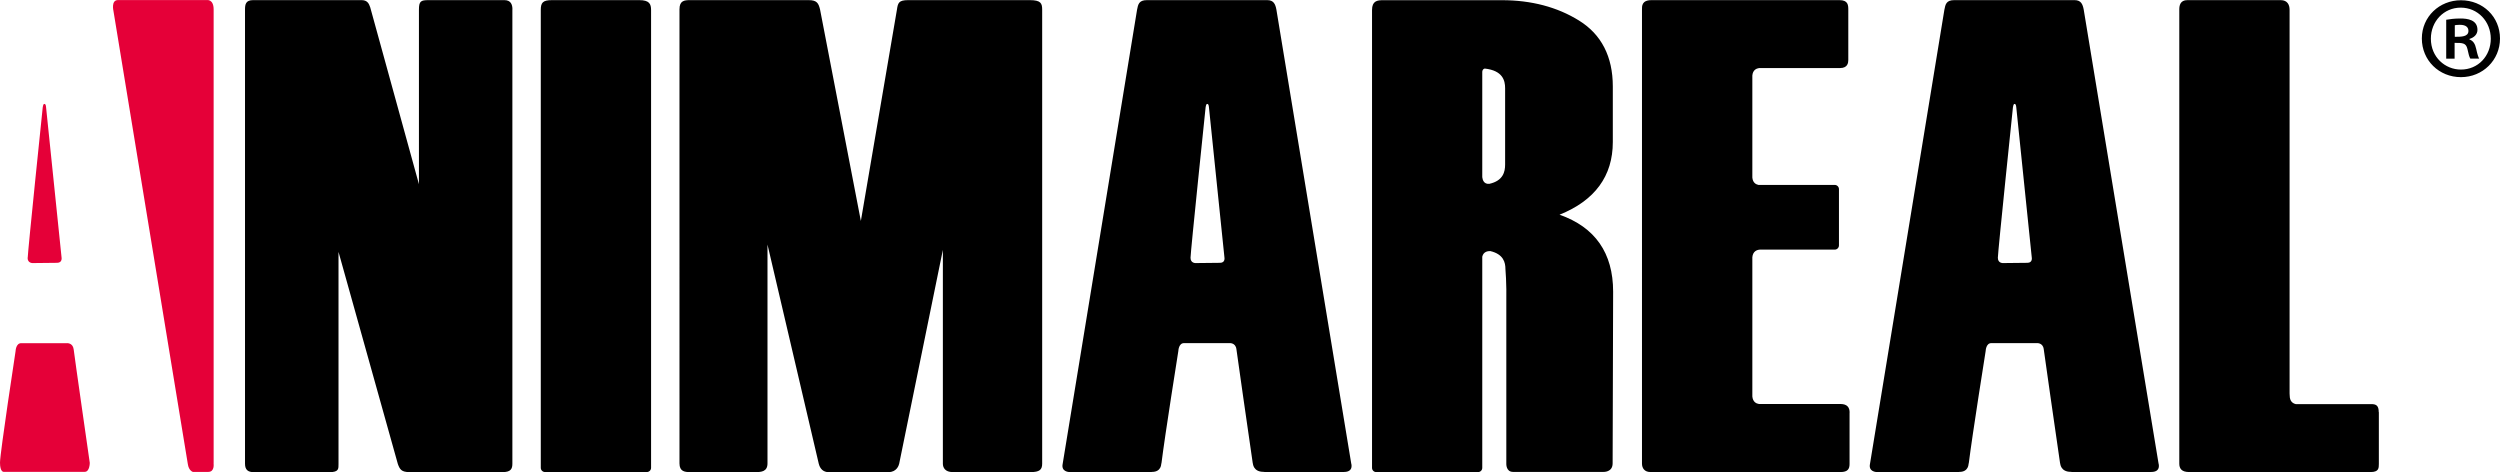
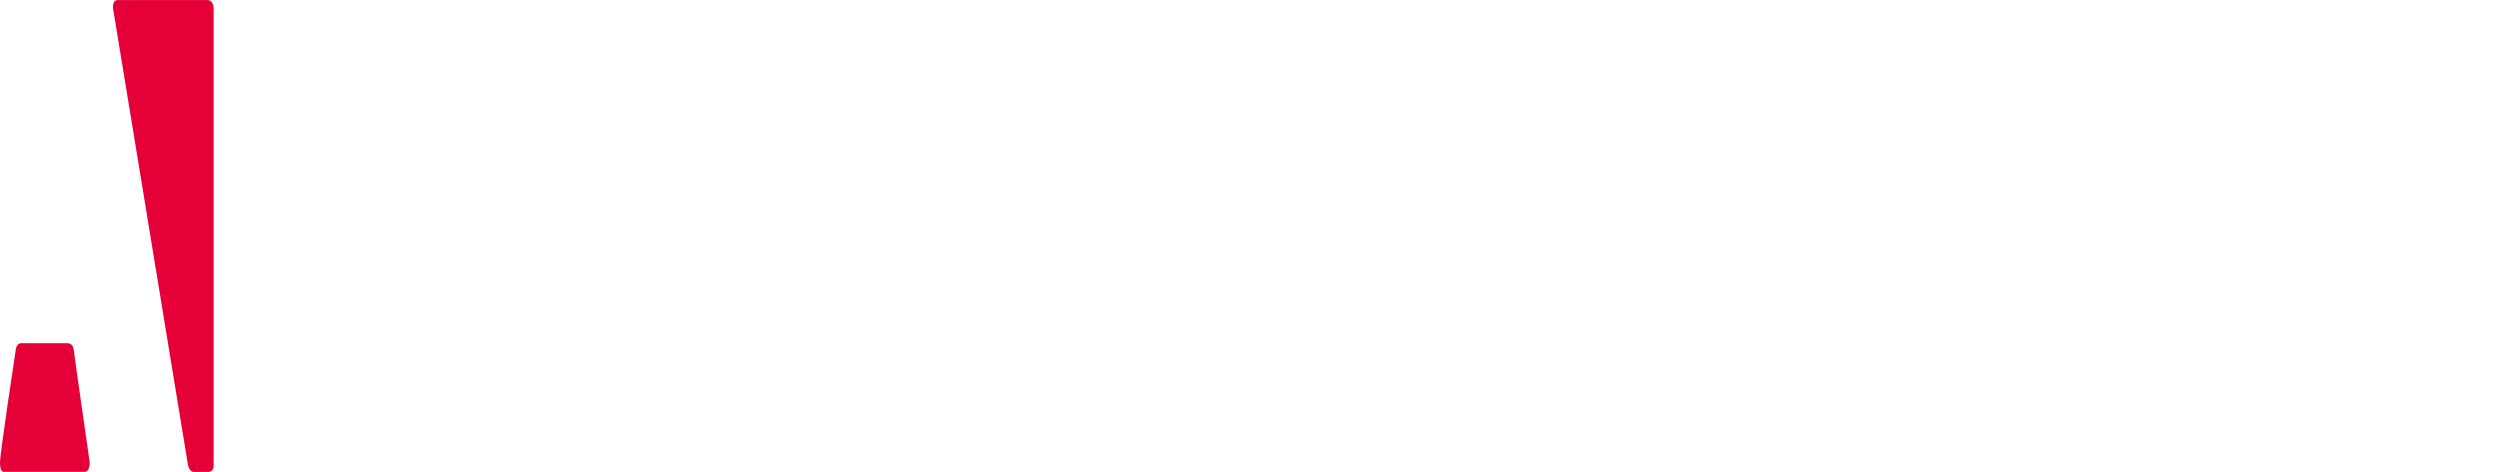
<svg xmlns="http://www.w3.org/2000/svg" id="_レイヤー_2" data-name="レイヤー_2" viewBox="0 0 396 74.77">
  <defs>
    <style>
      .cls-1 {
        fill: #e50038;
      }
    </style>
  </defs>
  <g id="_レイヤー_1-2" data-name="レイヤー_1">
    <g>
-       <path d="M389.81.04c-3.4,0-6.19,2.6-6.19,6.06s2.73,6.12,6.19,6.12,6.19-2.7,6.19-6.12S393.31.04,389.81.04ZM389.81,11.02c-2.5,0-4.76-1.96-4.76-4.89,0-2.73,2.03-4.92,4.73-4.92s4.76,2.19,4.76,4.92-2,4.89-4.73,4.89ZM391.17,6.26v-.1c.7-.2,1.26-.7,1.26-1.43,0-1.6-1.59-1.8-2.69-1.8-.97,0-1.7.1-2.26.2v6.16h1.33v-2.5c1.26,0,1.8,0,2.03.96.16.77.3,1.3.46,1.53h1.4c-.13-.23-.27-.6-.47-1.53-.17-.8-.47-1.29-1.07-1.5ZM388.84,5.83v-1.83c.13-.03.4-.07.8-.07.97,0,1.36.4,1.36.97,0,.93-1.13.93-2.16.93ZM81.16,1.48v71.97c0,.76-.21,1.33-1.51,1.33h-14.8c-1.24,0-1.52-.42-1.83-1.28l-9.4-33.6v33.58c0,.76.07,1.31-1.42,1.31h-12c-.88,0-1.39-.34-1.39-1.33V1.51c0-.8.11-1.49,1.27-1.49h17.19c.89,0,1.16.51,1.37,1.13l7.72,28.03V1.54c0-1.34.29-1.52,1.51-1.52h12.03c1.04,0,1.27.74,1.27,1.46ZM103.13,1.59v72.51c0,.37-.3.67-.67.67h-16.13c-.37,0-.67-.3-.67-.67V1.59c0-1.14.29-1.57,1.76-1.57h13.84c1.62,0,1.87.63,1.87,1.57ZM165.08,1.55v71.9c0,.97-.44,1.33-1.82,1.33h-12.34c-1.22,0-1.57-.72-1.57-1.33v-33.87l-6.92,33.87c-.06.31-.44,1.33-1.66,1.33h-9.58c-1.1,0-1.43-1.02-1.5-1.33l-8.12-34.71v34.67c0,1.3-1.01,1.37-1.83,1.37h-10.47c-.81,0-1.64-.11-1.64-1.37V1.47c0-1.38.78-1.45,1.68-1.45h18.8c1.3,0,1.54.51,1.78,1.45l6.47,33.53,5.71-33.45c.16-1.09.28-1.53,1.79-1.53h19.24c1.79,0,1.98.51,1.98,1.53ZM376.81,65.28v8.21c0,.67-.02,1.28-1.29,1.28h-28.78c-1.22,0-1.54-.61-1.54-1.33V1.49c0-.59.13-1.47,1.28-1.47h14.78c1.09,0,1.41.78,1.41,1.52v60.78c.01.11.02.21.02.34,0,.94.52,1.25.96,1.35h11.96c.8,0,1.18.26,1.18,1.27ZM202.18,1.52c-.16-.85-.43-1.5-1.44-1.5h-19.08c-1.26,0-1.39.69-1.55,1.52l-11.78,71.91c-.29,1.31,1.05,1.32,1.05,1.32h12.95c.06,0,.1-.02.16-.02,1.49,0,1.45-1.31,1.45-1.31l.03-.02c.55-4.46,2.68-17.83,2.68-17.83,0,0,.04-1.24.89-1.24h7.17s1.01-.12,1.14.97c.1.89,1.91,13.36,2.59,18.08l.02.03s.06,1.31,1.66,1.31c.07,0,.11.02.18.02h12.58c1.61,0,1.15-1.37,1.15-1.37L202.18,1.52ZM193.25,41.63c-.98,0-3.83.04-3.83.04,0,0-.84.06-.84-.84s2.39-23.84,2.39-23.84c0,0,.07-.53.23-.53.18,0,.25.12.29.47.04.35,2.46,23.84,2.46,23.84,0,0,.18.86-.7.86ZM330.06,1.52c-.16-.85-.43-1.5-1.44-1.5h-19.08c-1.26,0-1.39.69-1.55,1.52l-11.78,71.91c-.29,1.31,1.05,1.32,1.05,1.32h12.95c.06,0,.1-.02.16-.02,1.49,0,1.45-1.31,1.45-1.31l.03-.02c.55-4.46,2.68-17.83,2.68-17.83,0,0,.04-1.24.89-1.24h7.17s1.01-.12,1.14.97c.1.89,1.91,13.36,2.59,18.08l.02.03s.06,1.31,1.66,1.31c.07,0,.11.02.18.02h12.58c1.61,0,1.15-1.37,1.15-1.37L330.06,1.52ZM321.13,41.63c-.98,0-3.83.04-3.83.04,0,0-.84.06-.84-.84s2.39-23.84,2.39-23.84c0,0,.07-.53.23-.53.18,0,.25.12.29.47.04.35,2.46,23.84,2.46,23.84,0,0,.18.86-.7.86ZM247.03,34.01c5.6-2.25,8.44-6.12,8.44-11.51v-8.8c0-4.73-1.8-8.25-5.36-10.45-3.45-2.14-7.56-3.22-12.2-3.22h-18.84c-.92,0-1.74.12-1.74,1.56v72.52c0,.37.3.67.67.67h16.12c.37,0,.67-.3.67-.67v-33.45c.18-.79.86-.9,1.27-.89,2.1.49,2.4,1.81,2.4,2.86,0,.11.2,1.96.14,5.54v25.27s-.07,1.31,1.06,1.31h14.35s1.43.07,1.43-1.35c0-1.23.08-27.19.08-27.19,0-6.14-2.86-10.23-8.49-12.2ZM238.41,26.07c0,1.13-.3,2.56-2.5,3.05-.86.08-1.07-.62-1.12-1.06V11.55h0s0-.03,0-.06v-.08c0-.19.07-.5.41-.55,2.82.32,3.21,1.88,3.21,3.1v12.11ZM292.97,65.36v8.15c0,.78-.31,1.26-1.4,1.26h-30.15c-.95,0-1.33-.65-1.33-1.33V1.53c0-.54-.07-1.51,1.53-1.51h29.75c1.36,0,1.4.79,1.4,1.51v7.96c0,.44-.08,1.29-1.31,1.29h-12.82c-.43.06-1,.32-1.07,1.19v16.15c.07.8.54,1.08.96,1.17h12.09c.37,0,.67.3.67.67v8.91c0,.37-.3.67-.67.67h-11.5s-.02,0-.04,0h-.33c-.44.03-1.09.25-1.18,1.2v22.06c.08.86.62,1.13,1.04,1.19h12.9c1.12,0,1.47.58,1.47,1.36Z" />
-       <path class="cls-1" d="M4.39,40.83c0-.9,2.38-23.84,2.38-23.84,0,0,.07-.53.23-.53.18,0,.26.12.29.47.04.35,2.46,23.84,2.46,23.84,0,0,.17.86-.71.86-.98,0-3.83.04-3.83.04,0,0-.84.06-.84-.84Z" />
      <path class="cls-1" d="M11.67,55.34c.12,1.09,2.55,17.98,2.55,17.98,0,0,0,1.42-.8,1.42H.57s-.57.04-.57-1.46,2.47-17.68,2.47-17.68c0,0,.04-1.24.89-1.24h7.17s1.01-.12,1.13.97Z" />
      <path class="cls-1" d="M33.83,73.42s.21,1.33-.84,1.33h-2.44s-.65-.18-.8-1.25c-.16-1.07-11.78-71.77-11.78-71.77,0,0-.41-1.72.72-1.72h14.09s1.06-.17,1.06,1.49v71.93Z" />
    </g>
  </g>
</svg>